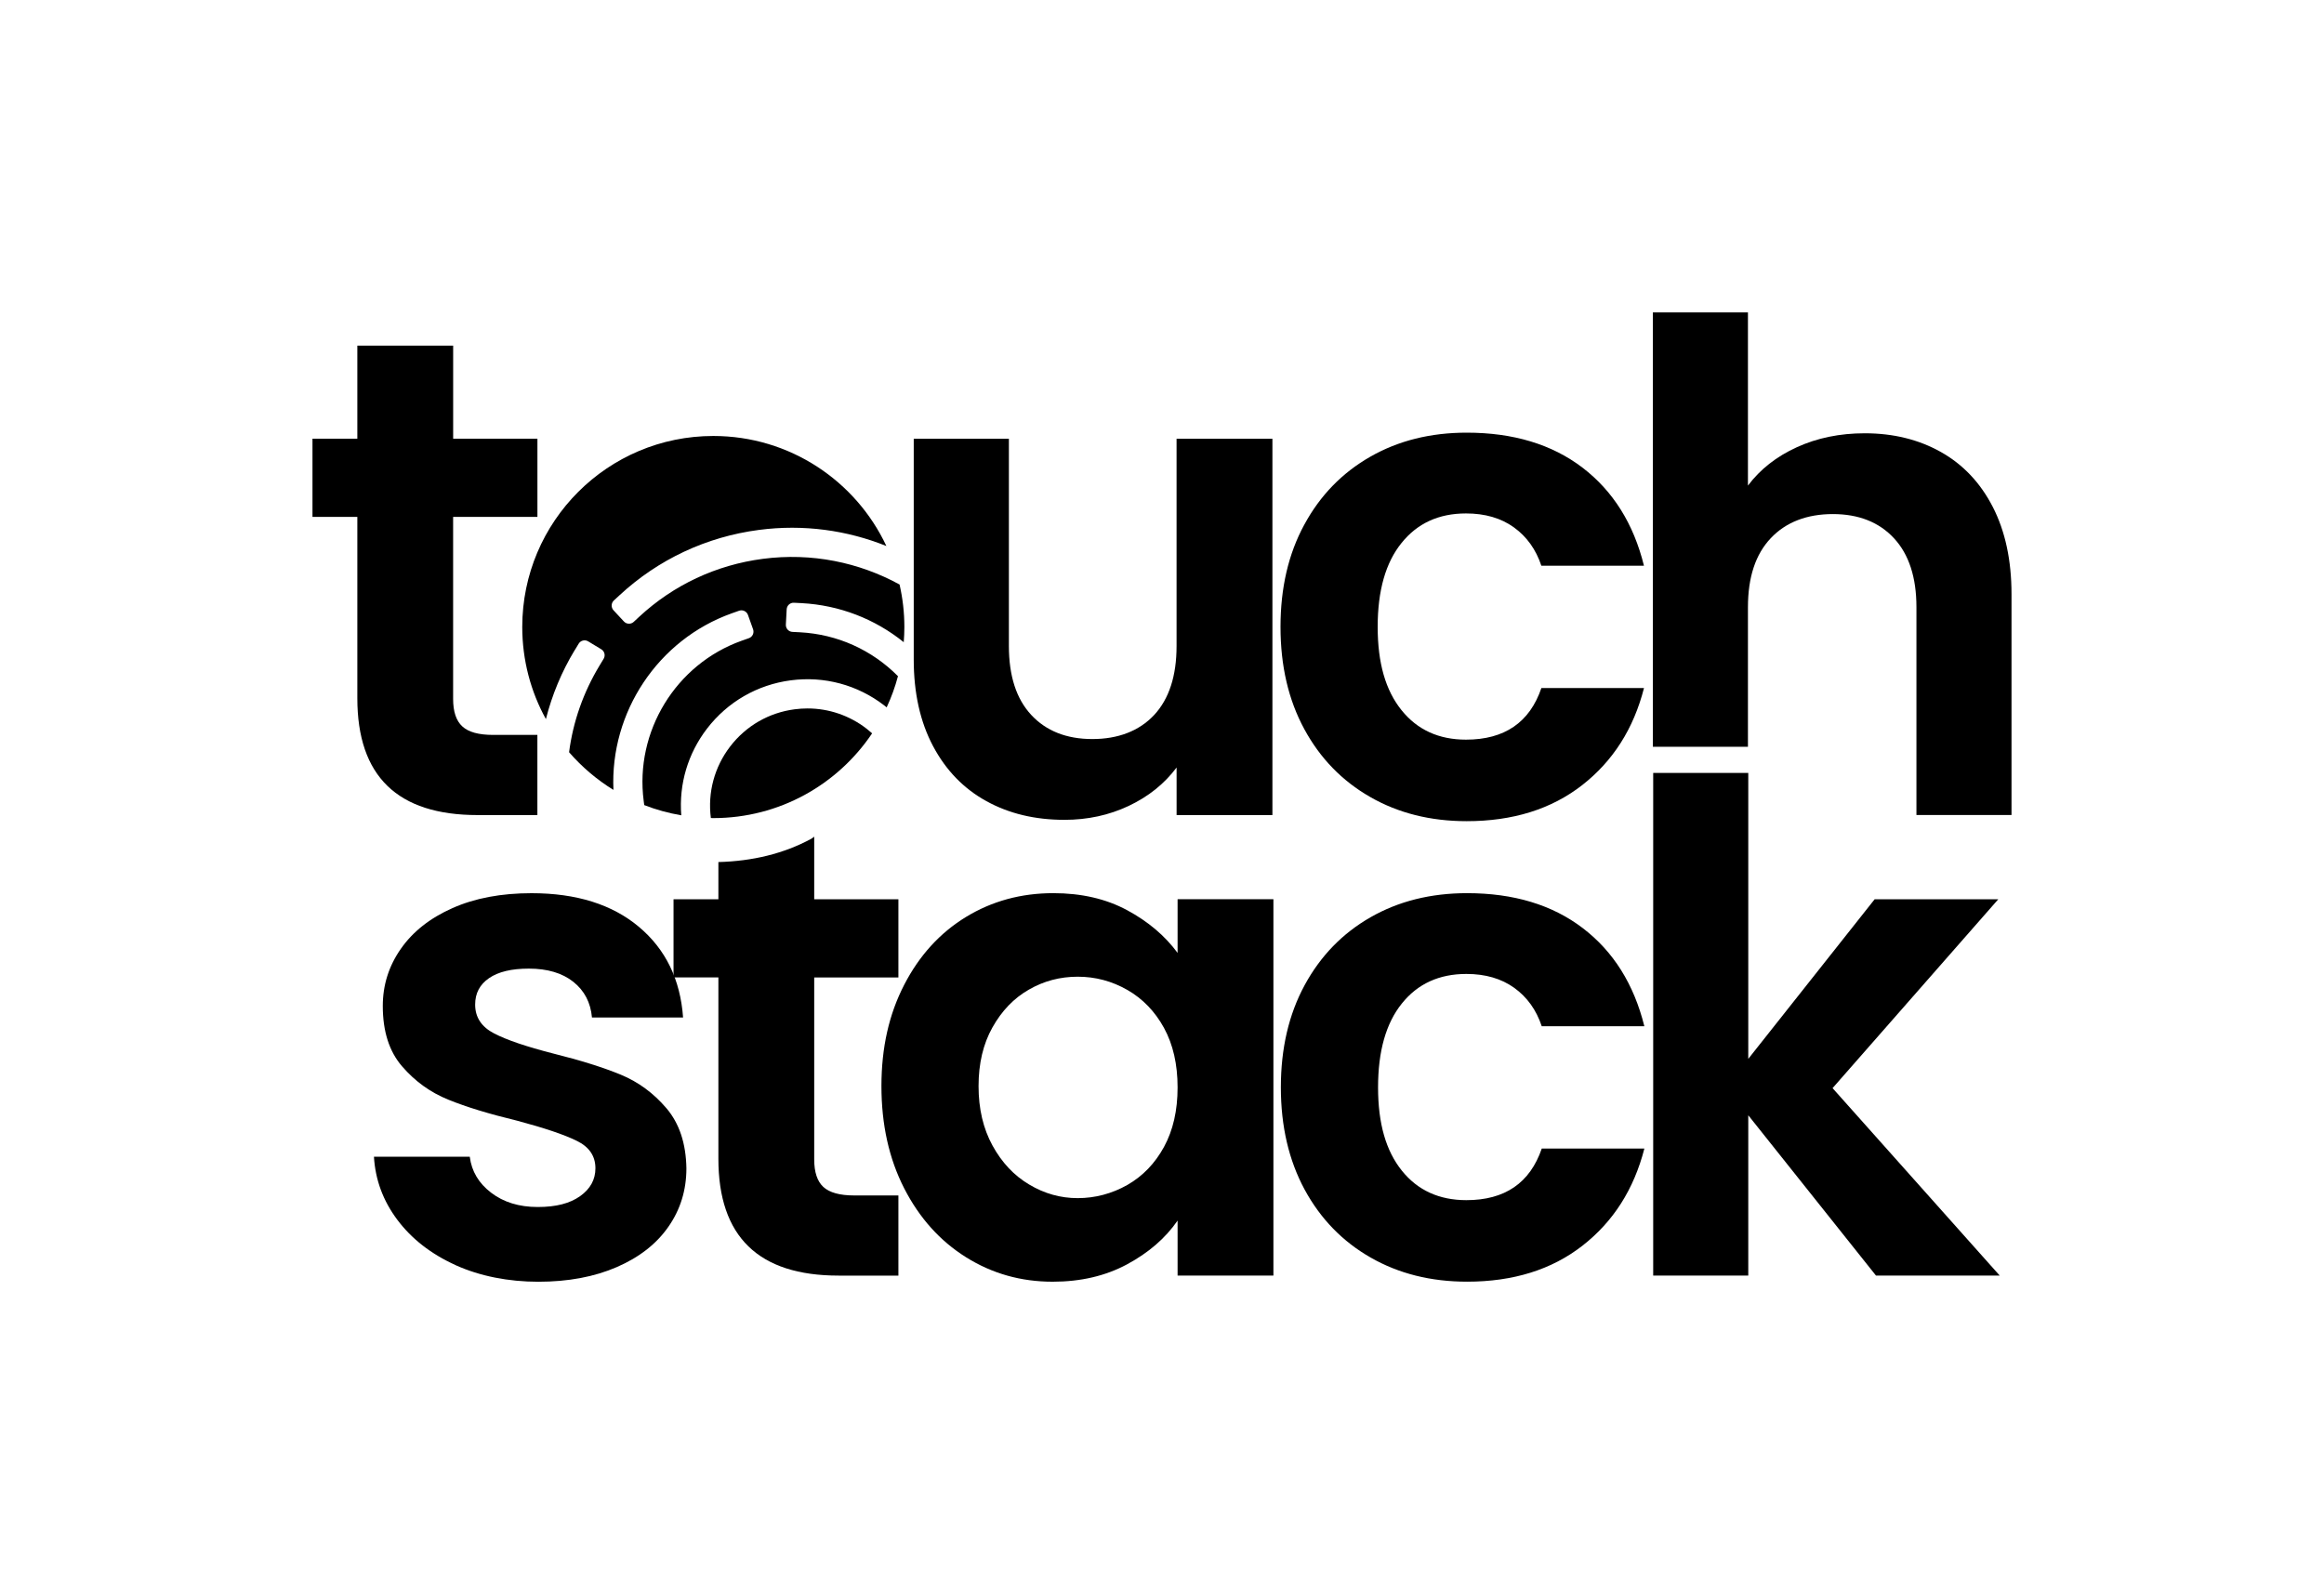
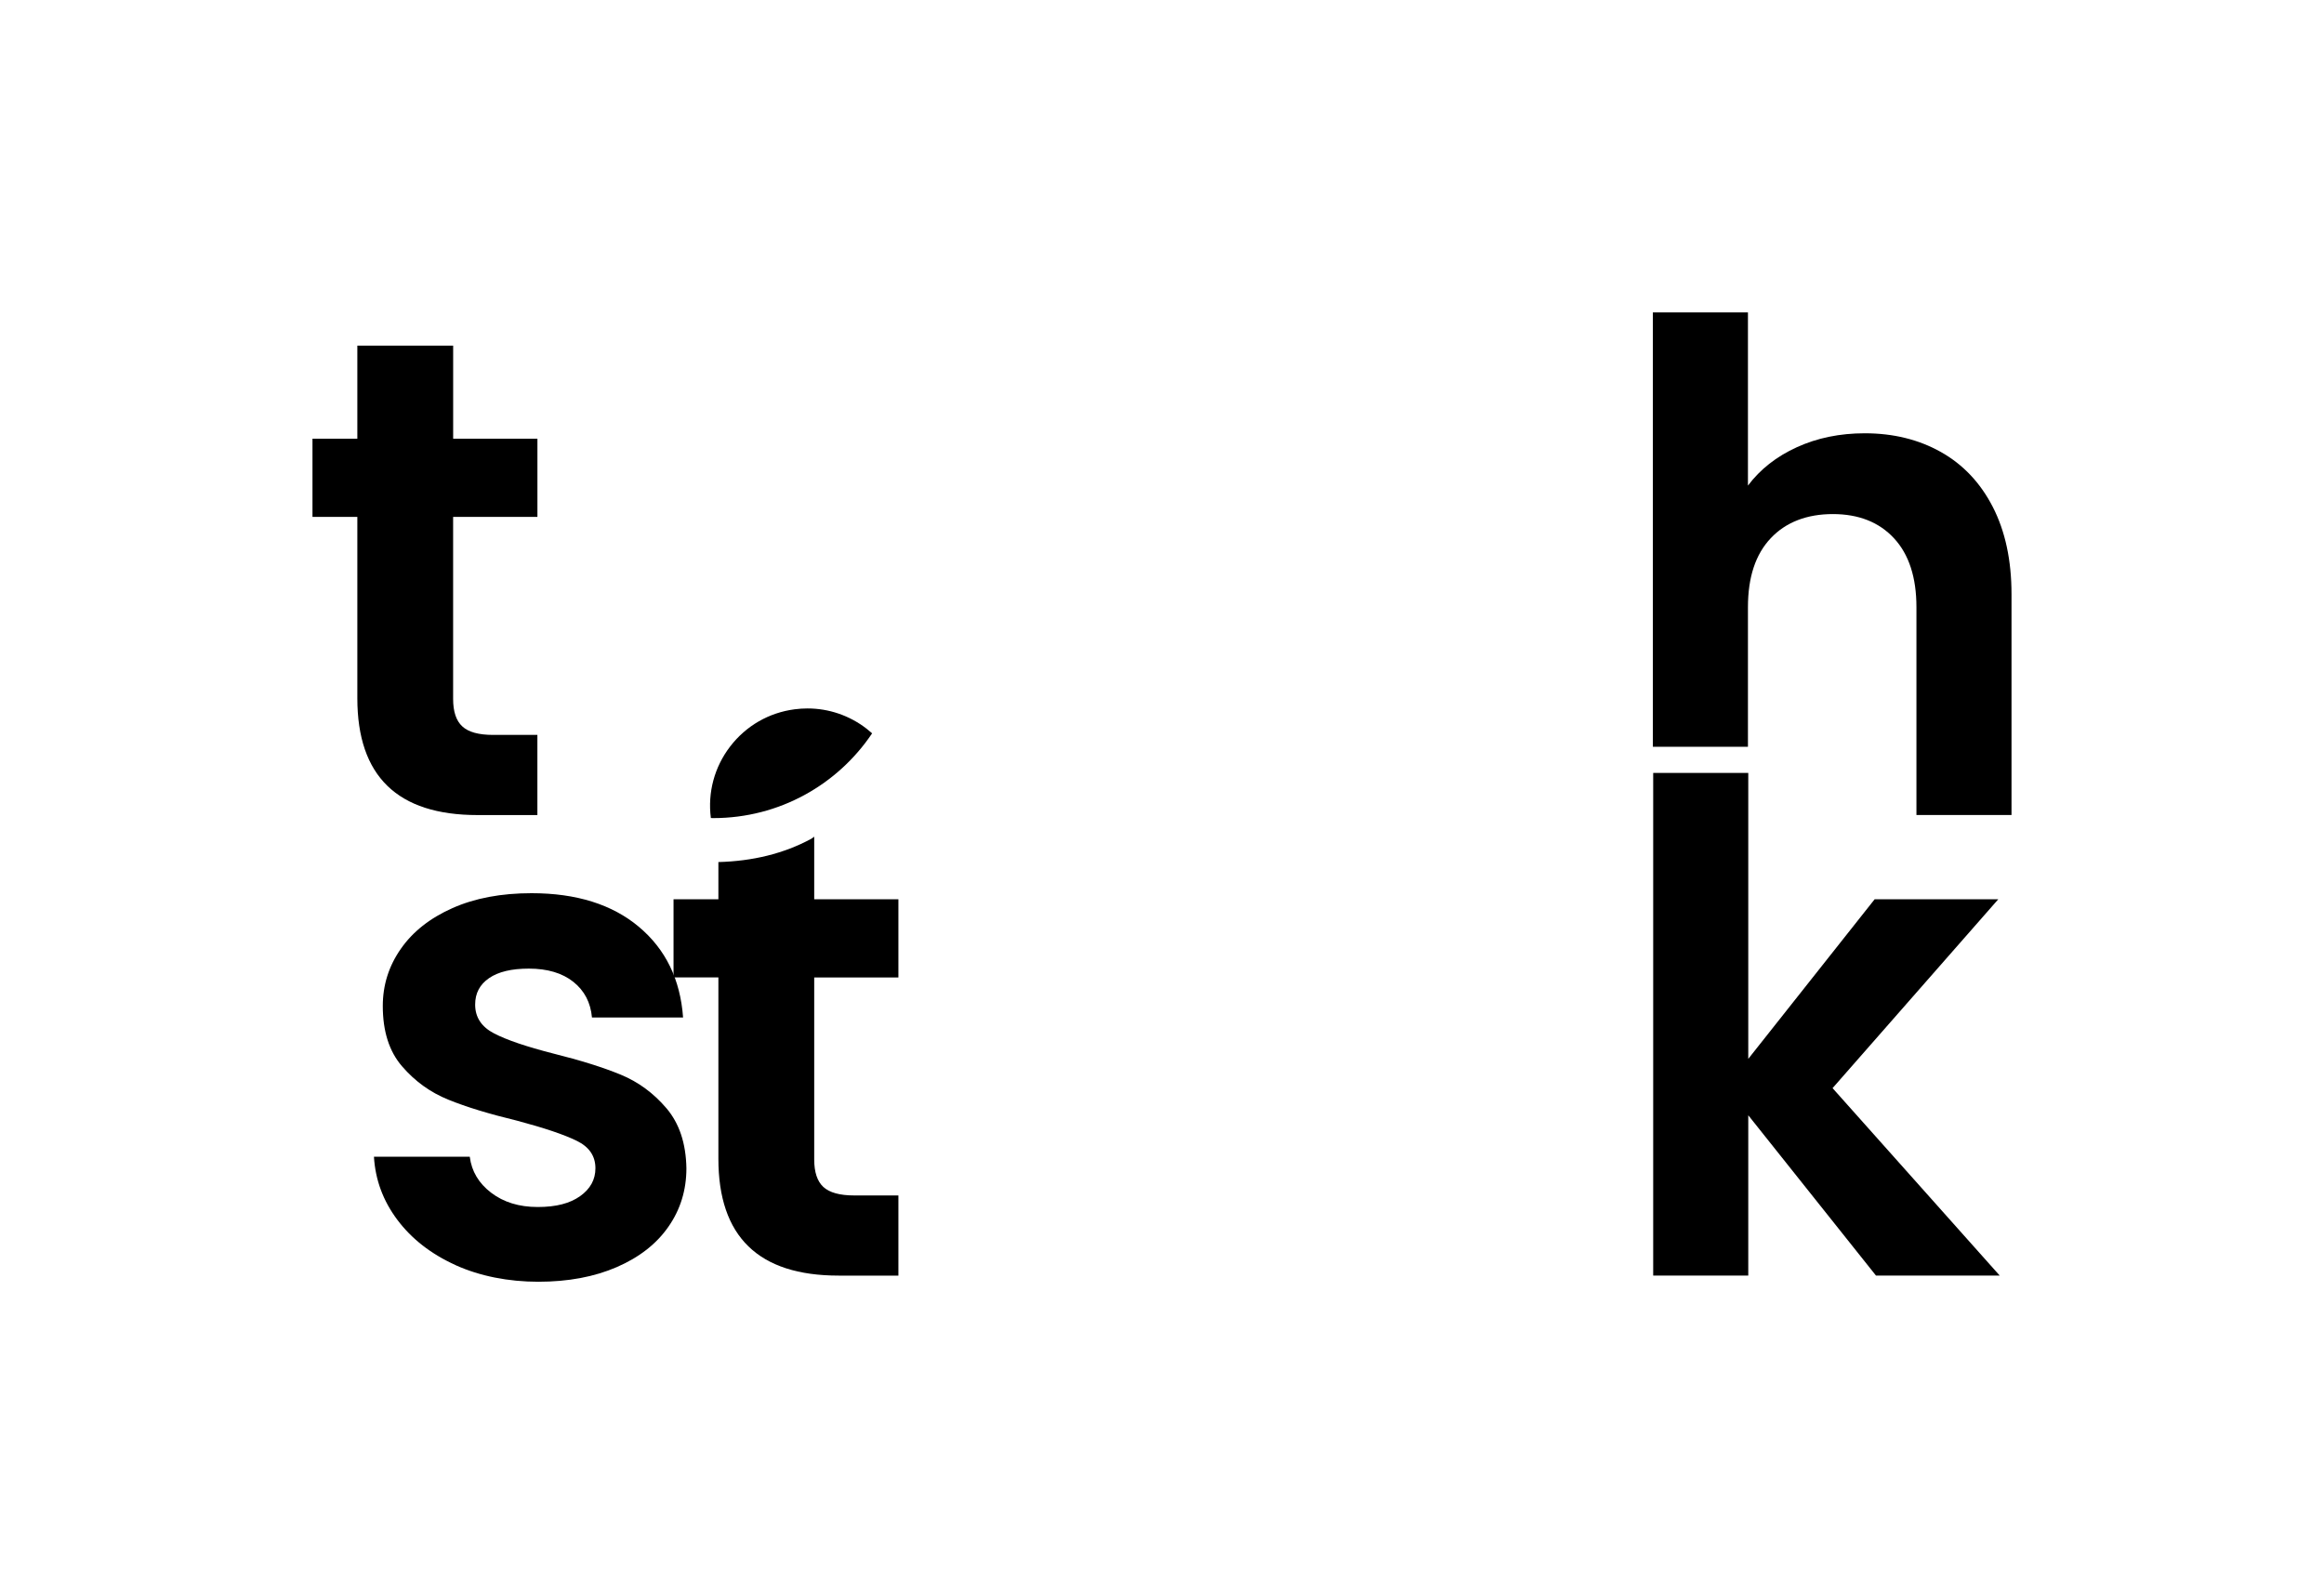
<svg xmlns="http://www.w3.org/2000/svg" id="Layer_1" data-name="Layer 1" viewBox="0 0 657.52 451.09">
  <defs>
    <style>
      .cls-1 {
        stroke-width: 0px;
      }
    </style>
  </defs>
  <path class="cls-1" d="m128.2,146.27v51.51c0,3.58.86,6.18,2.6,7.77,1.72,1.61,4.63,2.41,8.74,2.41h12.5v22.68h-16.92c-22.68,0-34.02-11.01-34.02-33.07v-51.31h-12.69v-22.12h12.69v-26.33h27.11v26.33h23.84v22.12h-23.84Z" />
-   <path class="cls-1" d="m360,124.15v106.49h-27.11v-13.45c-3.46,4.61-7.98,8.23-13.55,10.86s-11.64,3.94-18.16,3.94c-8.34,0-15.69-1.75-22.1-5.29-6.41-3.52-11.45-8.71-15.09-15.56-3.64-6.85-5.47-15.03-5.47-24.51v-62.47h26.92v58.63c0,8.46,2.1,14.97,6.33,19.52,4.22,4.54,10,6.82,17.28,6.82s13.26-2.28,17.5-6.82c4.22-4.55,6.33-11.06,6.33-19.52v-58.63h27.11Z" />
-   <path class="cls-1" d="m369.02,148.47c4.47-8.27,10.7-14.67,18.65-19.22,7.95-4.55,17.05-6.82,27.29-6.82,13.19,0,24.12,3.3,32.77,9.9,8.63,6.6,14.45,15.85,17.39,27.76h-29.03c-1.53-4.61-4.13-8.23-7.77-10.86-3.64-2.63-8.18-3.94-13.56-3.94-7.68,0-13.76,2.78-18.24,8.37-4.5,5.57-6.74,13.48-6.74,23.73s2.24,17.97,6.74,23.56c4.47,5.57,10.56,8.35,18.24,8.35,10.9,0,18.02-4.86,21.34-14.61h29.03c-2.94,11.53-8.79,20.69-17.49,27.48-8.73,6.8-19.61,10.2-32.68,10.2-10.25,0-19.35-2.28-27.29-6.84-7.95-4.54-14.17-10.95-18.65-19.21-4.49-8.27-6.73-17.91-6.73-28.94s2.24-20.66,6.73-28.92Z" />
  <path class="cls-1" d="m549.12,127.9c6.27,3.52,11.18,8.71,14.7,15.56,3.52,6.87,5.29,15.09,5.29,24.7v62.47h-26.9v-58.81c0-8.46-2.13-14.95-6.35-19.51-4.22-4.55-10-6.84-17.3-6.84s-13.3,2.28-17.58,6.84c-4.3,4.55-6.44,11.04-6.44,19.51v39.5h-26.9v-122.92h26.9v49.01c3.46-4.61,8.07-8.23,13.84-10.86,5.77-2.63,12.17-3.94,19.22-3.94,8.07,0,15.25,1.77,21.52,5.29Z" />
  <path class="cls-1" d="m128.87,357.98c-6.93-3.14-12.4-7.41-16.44-12.79-4.04-5.38-6.24-11.34-6.63-17.86h27.11c.52,4.1,2.52,7.49,6.05,10.18,3.52,2.69,7.91,4.04,13.17,4.04s9.13-1.03,12.01-3.08c2.88-2.05,4.32-4.68,4.32-7.88,0-3.46-1.75-6.05-5.29-7.77-3.52-1.74-9.13-3.63-16.81-5.68-7.95-1.92-14.44-3.89-19.51-5.96-5.07-2.05-9.42-5.18-13.08-9.42-3.66-4.22-5.47-9.92-5.47-17.1,0-5.9,1.69-11.28,5.1-16.16,3.38-4.86,8.26-8.71,14.61-11.53,6.33-2.82,13.8-4.22,22.38-4.22,12.69,0,22.81,3.18,30.36,9.51,7.57,6.35,11.73,14.89,12.51,25.67h-25.78c-.38-4.24-2.13-7.6-5.27-10.1-3.14-2.49-7.34-3.74-12.59-3.74-4.88,0-8.62.89-11.25,2.69-2.63,1.8-3.94,4.29-3.94,7.49,0,3.6,1.8,6.32,5.38,8.17,3.58,1.86,9.17,3.75,16.72,5.68,7.7,1.92,14.05,3.91,19.04,5.96,4.99,2.05,9.31,5.22,12.97,9.51,3.66,4.3,5.54,9.96,5.66,17,0,6.16-1.69,11.67-5.08,16.53-3.39,4.88-8.27,8.68-14.61,11.43-6.33,2.75-13.75,4.15-22.2,4.15s-16.53-1.58-23.45-4.71Z" />
-   <path class="cls-1" d="m255.81,278.69c4.3-8.34,10.14-14.73,17.5-19.22s15.59-6.73,24.7-6.73c7.95,0,14.89,1.6,20.85,4.8,5.96,3.21,10.73,7.24,14.31,12.11v-15.19h27.11v106.49h-27.11v-15.56c-3.44,4.99-8.23,9.12-14.31,12.39s-13.09,4.91-21.04,4.91c-8.98,0-17.14-2.31-24.51-6.93-7.37-4.61-13.2-11.11-17.5-19.51-4.29-8.38-6.43-18.03-6.43-28.92s2.14-20.32,6.43-28.64Zm73.53,12.2c-2.57-4.68-6.02-8.26-10.37-10.76-4.38-2.5-9.04-3.75-14.05-3.75s-9.6,1.22-13.83,3.66c-4.24,2.42-7.66,5.99-10.29,10.67s-3.94,10.21-3.94,16.63,1.31,12.01,3.94,16.81c2.63,4.8,6.08,8.49,10.39,11.04,4.29,2.57,8.87,3.85,13.73,3.85s9.67-1.25,14.05-3.74c4.35-2.5,7.81-6.08,10.37-10.78,2.55-4.68,3.83-10.28,3.83-16.81s-1.28-12.14-3.83-16.81Z" />
-   <path class="cls-1" d="m369.11,278.78c4.49-8.27,10.7-14.67,18.65-19.22,7.95-4.55,17.05-6.82,27.31-6.82,13.19,0,24.12,3.3,32.75,9.9,8.65,6.6,14.45,15.85,17.41,27.76h-29.03c-1.53-4.61-4.13-8.23-7.77-10.86-3.66-2.63-8.18-3.94-13.56-3.94-7.68,0-13.78,2.78-18.25,8.37-4.49,5.57-6.73,13.48-6.73,23.73s2.24,17.97,6.73,23.56c4.47,5.57,10.57,8.35,18.25,8.35,10.9,0,18-4.86,21.34-14.61h29.03c-2.96,11.53-8.79,20.69-17.5,27.48-8.71,6.8-19.6,10.2-32.66,10.2-10.26,0-19.36-2.28-27.31-6.84-7.95-4.54-14.16-10.95-18.65-19.21-4.47-8.27-6.73-17.91-6.73-28.94s2.25-20.66,6.73-28.92Z" />
  <path class="cls-1" d="m530.76,360.95l-36.13-45.36v45.36h-26.9v-142.23h26.9v80.91l35.76-45.17h34.98l-46.89,53.45,47.29,53.04h-34.99Z" />
  <path class="cls-1" d="m230.36,236.76c-.28.16-.48.4-.77.56-7.88,4.27-16.71,6.36-26.34,6.62v10.52h-12.69v22.12h12.69v51.31c0,22.05,11.34,33.07,34.02,33.07h16.91v-22.68h-12.48c-4.1,0-7.01-.8-8.76-2.41-1.72-1.6-2.58-4.19-2.58-7.77v-51.51h23.82v-22.12h-23.82v-17.7Z" />
  <g>
    <path class="cls-1" d="m246.74,207.51c-.52-.46-1.05-.91-1.6-1.34-4.85-3.73-10.67-5.7-16.69-5.7-1.2,0-2.41.08-3.63.24-7.28.95-13.75,4.68-18.23,10.51-4.46,5.81-6.4,13-5.47,20.26.23,0,.46.02.7.02,18.72,0,35.22-9.52,44.92-23.98Z" />
-     <path class="cls-1" d="m162.6,184l1.12-1.85c.56-.93,1.77-1.23,2.7-.66l3.7,2.24c.93.56,1.23,1.77.66,2.7l-1.12,1.85c-4.63,7.64-7.53,15.96-8.65,24.58,3.61,4.16,7.84,7.76,12.55,10.66-1-21.94,12.57-42.53,33.51-49.98l2.04-.72c1.02-.36,2.15.17,2.51,1.19l1.45,4.07c.36,1.02-.17,2.15-1.19,2.51l-2.04.72c-18.63,6.63-30.29,25.7-27.72,45.34l.15,1.17c3.34,1.3,6.85,2.27,10.48,2.89-.69-8.82,1.86-17.47,7.29-24.54,5.82-7.57,14.24-12.42,23.71-13.66,9.47-1.24,18.85,1.28,26.42,7.1.24.18.46.37.69.56,1.31-2.82,2.39-5.77,3.2-8.83-7.42-7.47-17.18-11.86-27.7-12.42l-2.16-.11c-1.09-.06-1.92-.98-1.86-2.07l.23-4.32c.06-1.09.98-1.92,2.07-1.86l2.16.11c10.67.57,20.69,4.44,28.89,11.05.11-1.42.18-2.84.18-4.29,0-4.14-.48-8.16-1.36-12.03-11.42-6.25-24.84-9.08-38.71-7.26-13.15,1.72-25.23,7.38-34.92,16.36l-1.58,1.47c-.8.74-2.04.69-2.78-.11l-2.94-3.17c-.74-.8-.69-2.04.11-2.78l1.59-1.47c10.95-10.15,24.6-16.55,39.46-18.49,12.65-1.66,24.97.11,36.04,4.56-8.63-18.39-27.3-31.14-48.96-31.14-29.85,0-54.04,24.17-54.06,54.02,0,9.46,2.42,18.35,6.69,26.09,1.73-6.83,4.46-13.42,8.14-19.49Z" />
  </g>
</svg>